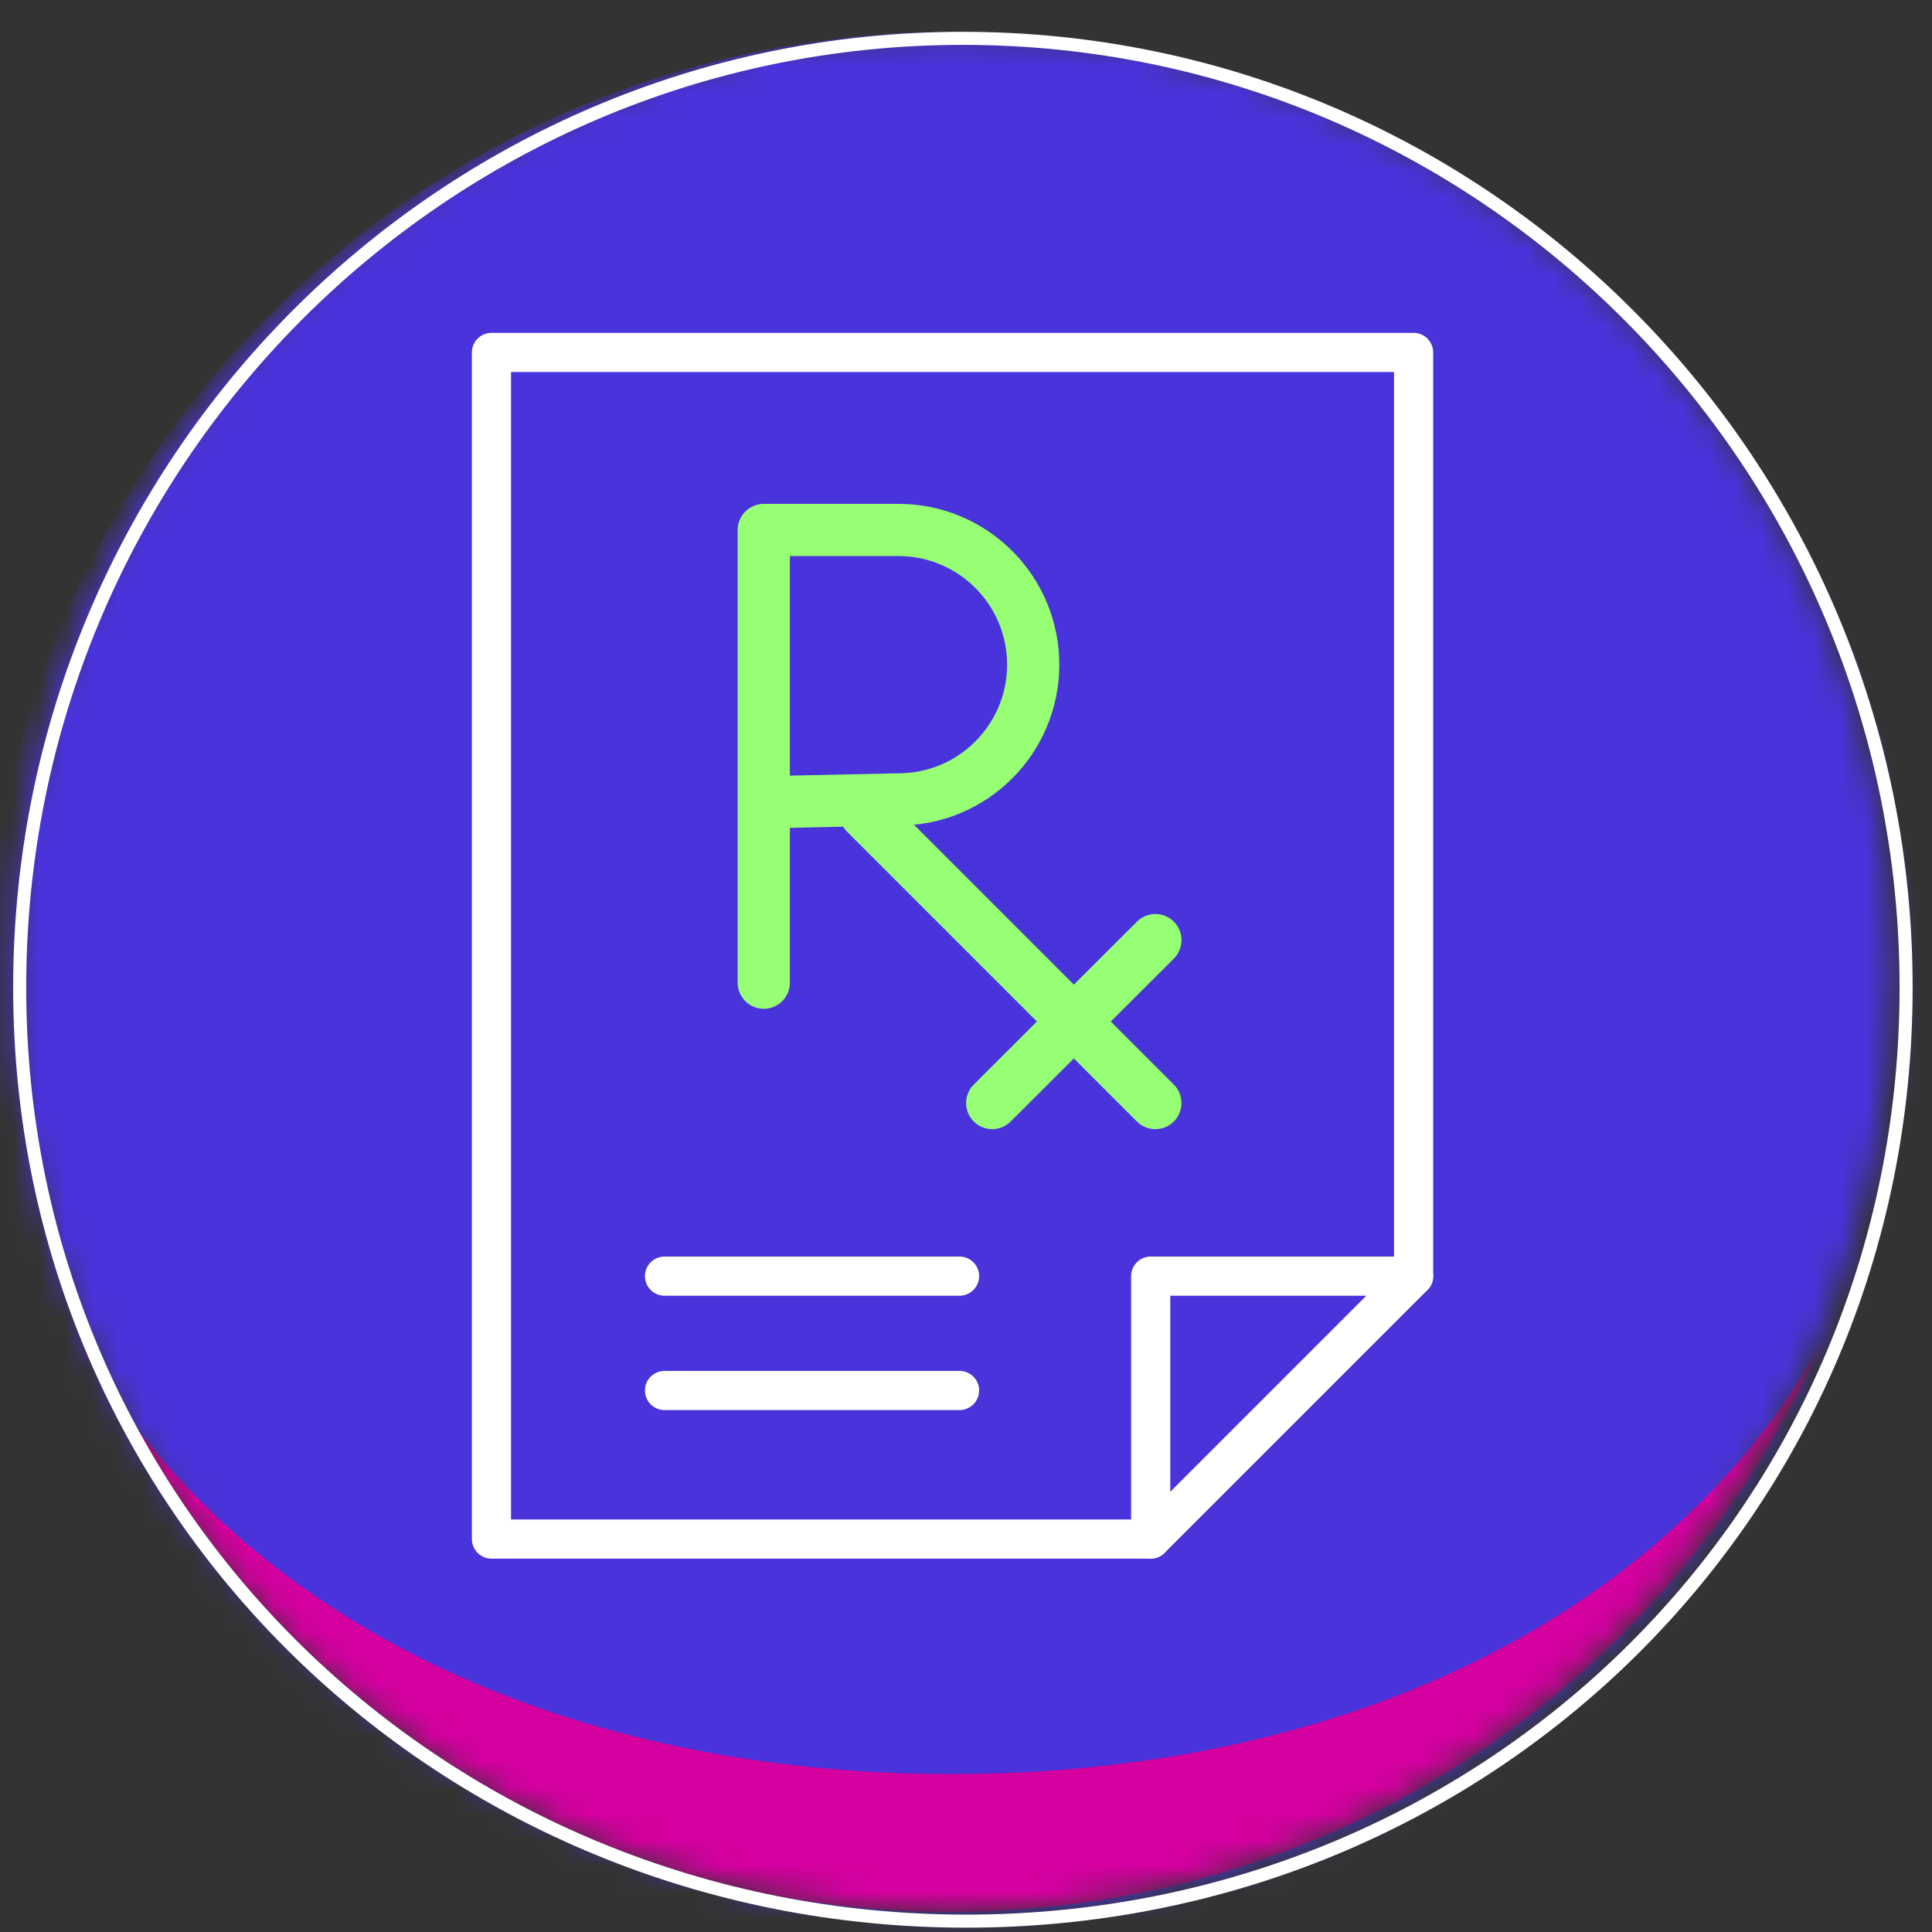
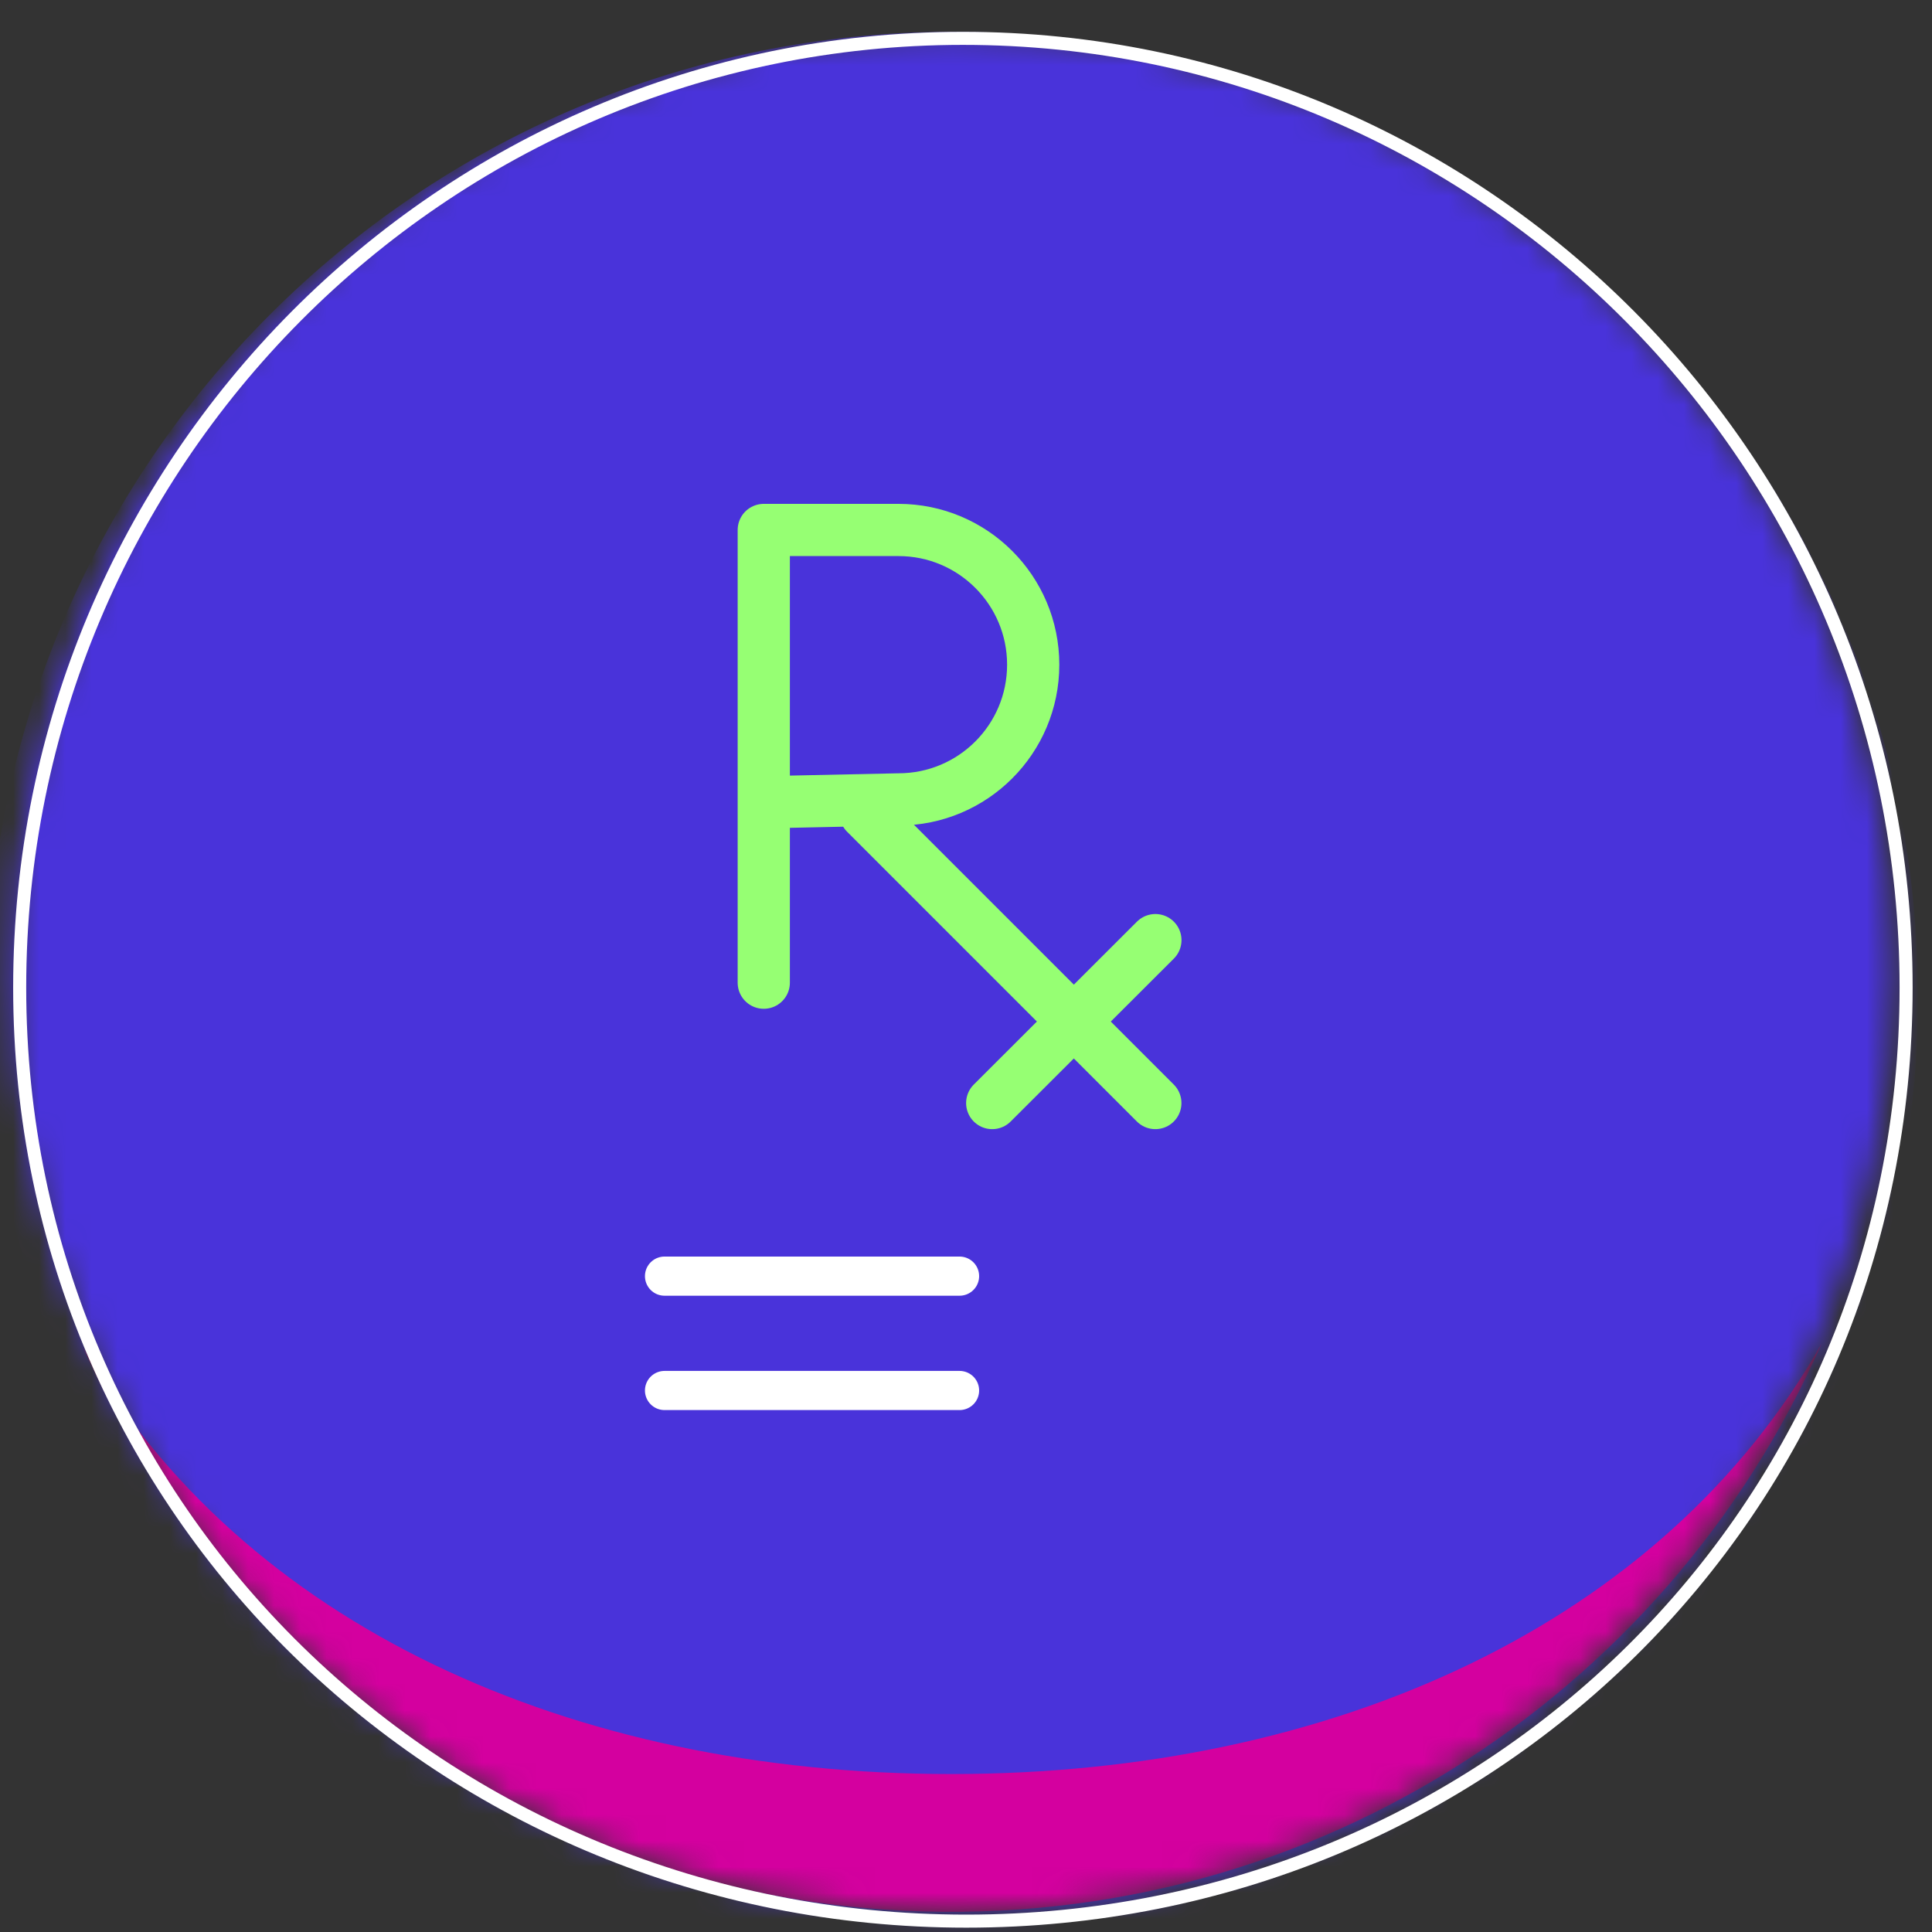
<svg xmlns="http://www.w3.org/2000/svg" width="74" height="74" viewBox="0 0 74 74" fill="none">
  <rect x="0" y="0" width="74" height="74" fill="#333333" stroke="none" />
  <g clip-path="url(#clip0_2668_45613)">
    <mask id="mask0_2668_45613" style="mask-type:luminance" maskUnits="userSpaceOnUse" x="0" y="1" width="73" height="73">
      <path d="M36.484 73.219C56.367 73.219 72.484 57.102 72.484 37.219C72.484 17.337 56.367 1.219 36.484 1.219C16.602 1.219 0.484 17.337 0.484 37.219C0.484 57.102 16.602 73.219 36.484 73.219Z" fill="white" />
    </mask>
    <g mask="url(#mask0_2668_45613)">
      <path d="M73.464 38.209C73.464 58.639 57.034 74.589 36.614 74.589C16.194 74.589 -0.496 58.629 -0.496 38.209C-0.496 17.789 16.054 1.219 36.484 1.219C56.914 1.219 73.464 17.779 73.464 38.199V38.209Z" fill="#4933DA" />
      <path d="M36.434 67.95C21.884 67.95 9.294 62.249 3.184 51.62C8.554 63.58 20.214 72.2 33.854 73.139C49.844 74.24 63.814 65.01 69.774 51.459C63.704 62.19 51.064 67.95 36.434 67.95Z" fill="#D4009F" />
    </g>
-     <path d="M44.074 58.949H18.824V13.499H54.144V48.879L44.074 58.949Z" stroke="white" stroke-width="1.5" stroke-linecap="round" stroke-linejoin="round" />
-     <path d="M44.074 58.949V48.879H54.144" stroke="white" stroke-width="1.5" stroke-linecap="round" stroke-linejoin="round" />
    <path d="M25.453 48.879H36.753" stroke="white" stroke-width="1.5" stroke-linecap="round" stroke-linejoin="round" />
    <path d="M29.254 37.639V20.299H34.414C37.264 20.299 39.574 22.609 39.574 25.459C39.574 28.309 37.264 30.619 34.414 30.619L29.254 30.729" stroke="#96FF73" stroke-width="2" stroke-linecap="round" stroke-linejoin="round" />
    <path d="M38.004 42.249L44.254 36.009" stroke="#96FF73" stroke-width="2" stroke-linecap="round" stroke-linejoin="round" />
    <path d="M44.252 42.249L33.152 31.149" stroke="#96FF73" stroke-width="2" stroke-linecap="round" stroke-linejoin="round" />
    <path d="M25.453 53.259H36.753" stroke="white" stroke-width="1.5" stroke-linecap="round" stroke-linejoin="round" />
  </g>
  <path d="M73.008 37.828C73.008 57.907 56.961 73.584 37.009 73.584C17.055 73.584 0.754 57.895 0.754 37.828C0.754 17.755 16.924 1.469 36.881 1.469C56.838 1.469 73.008 17.745 73.008 37.818V37.828Z" stroke="white" stroke-width="0.5" />
</svg>